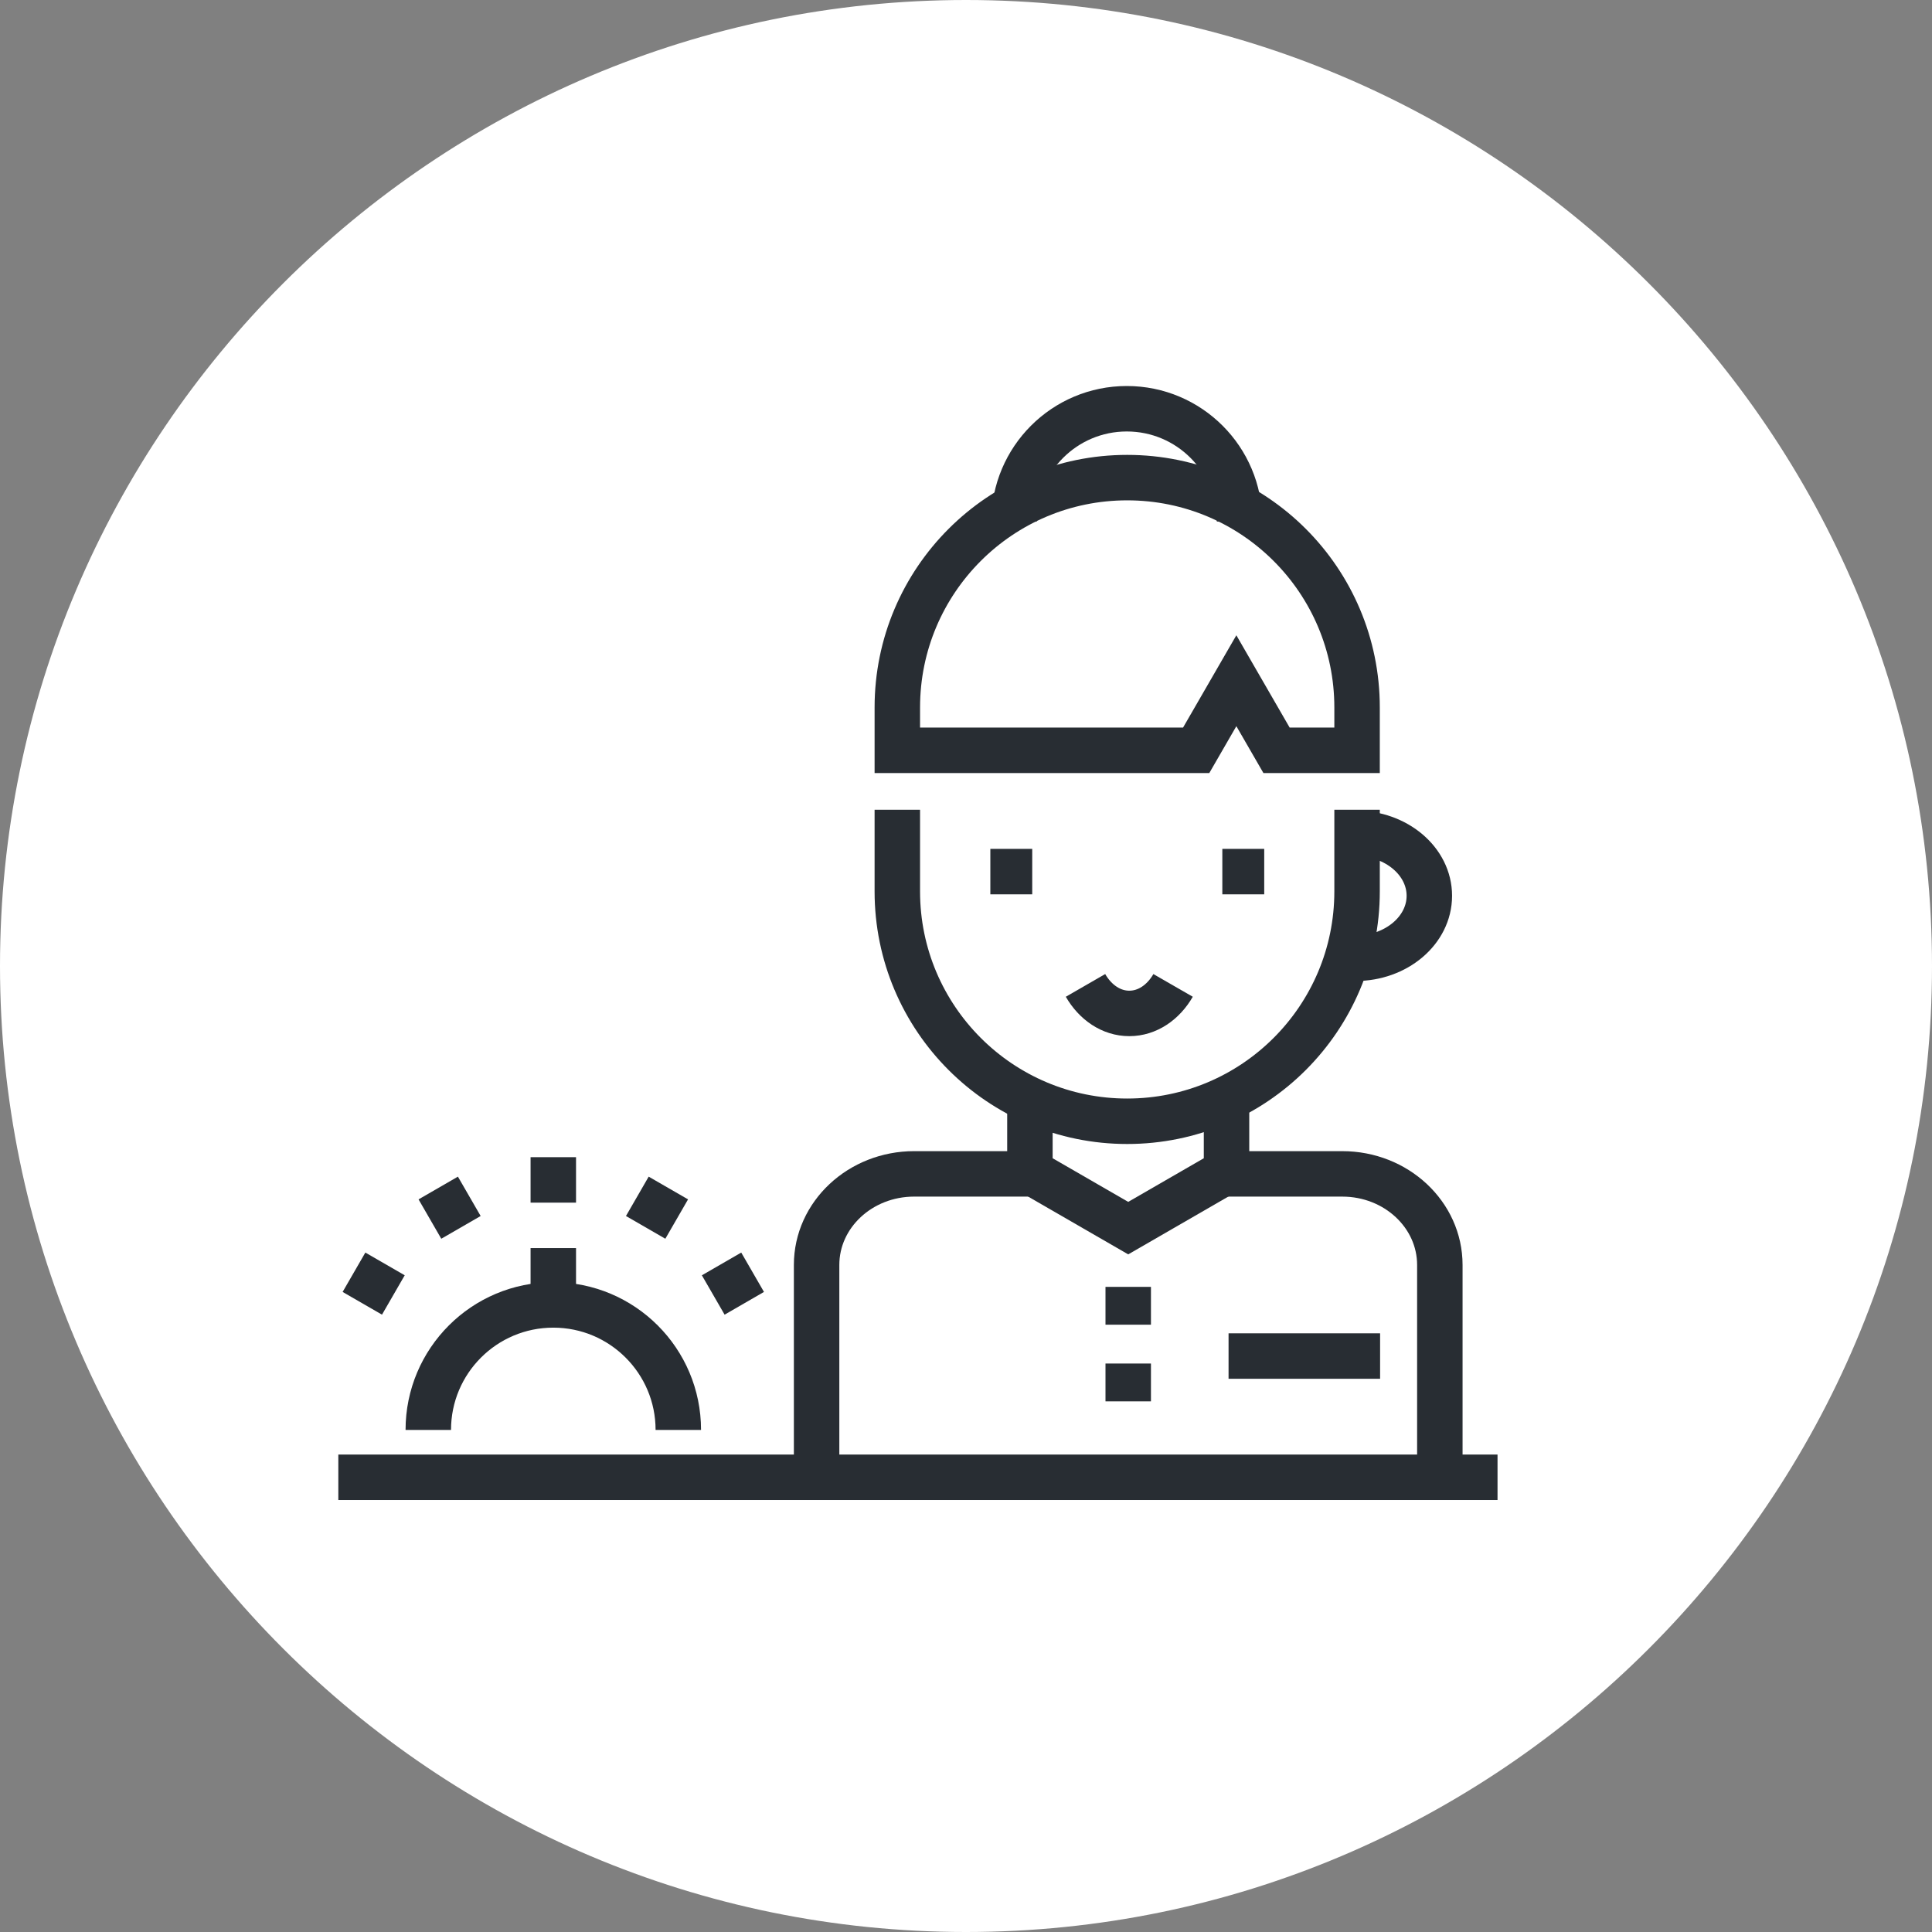
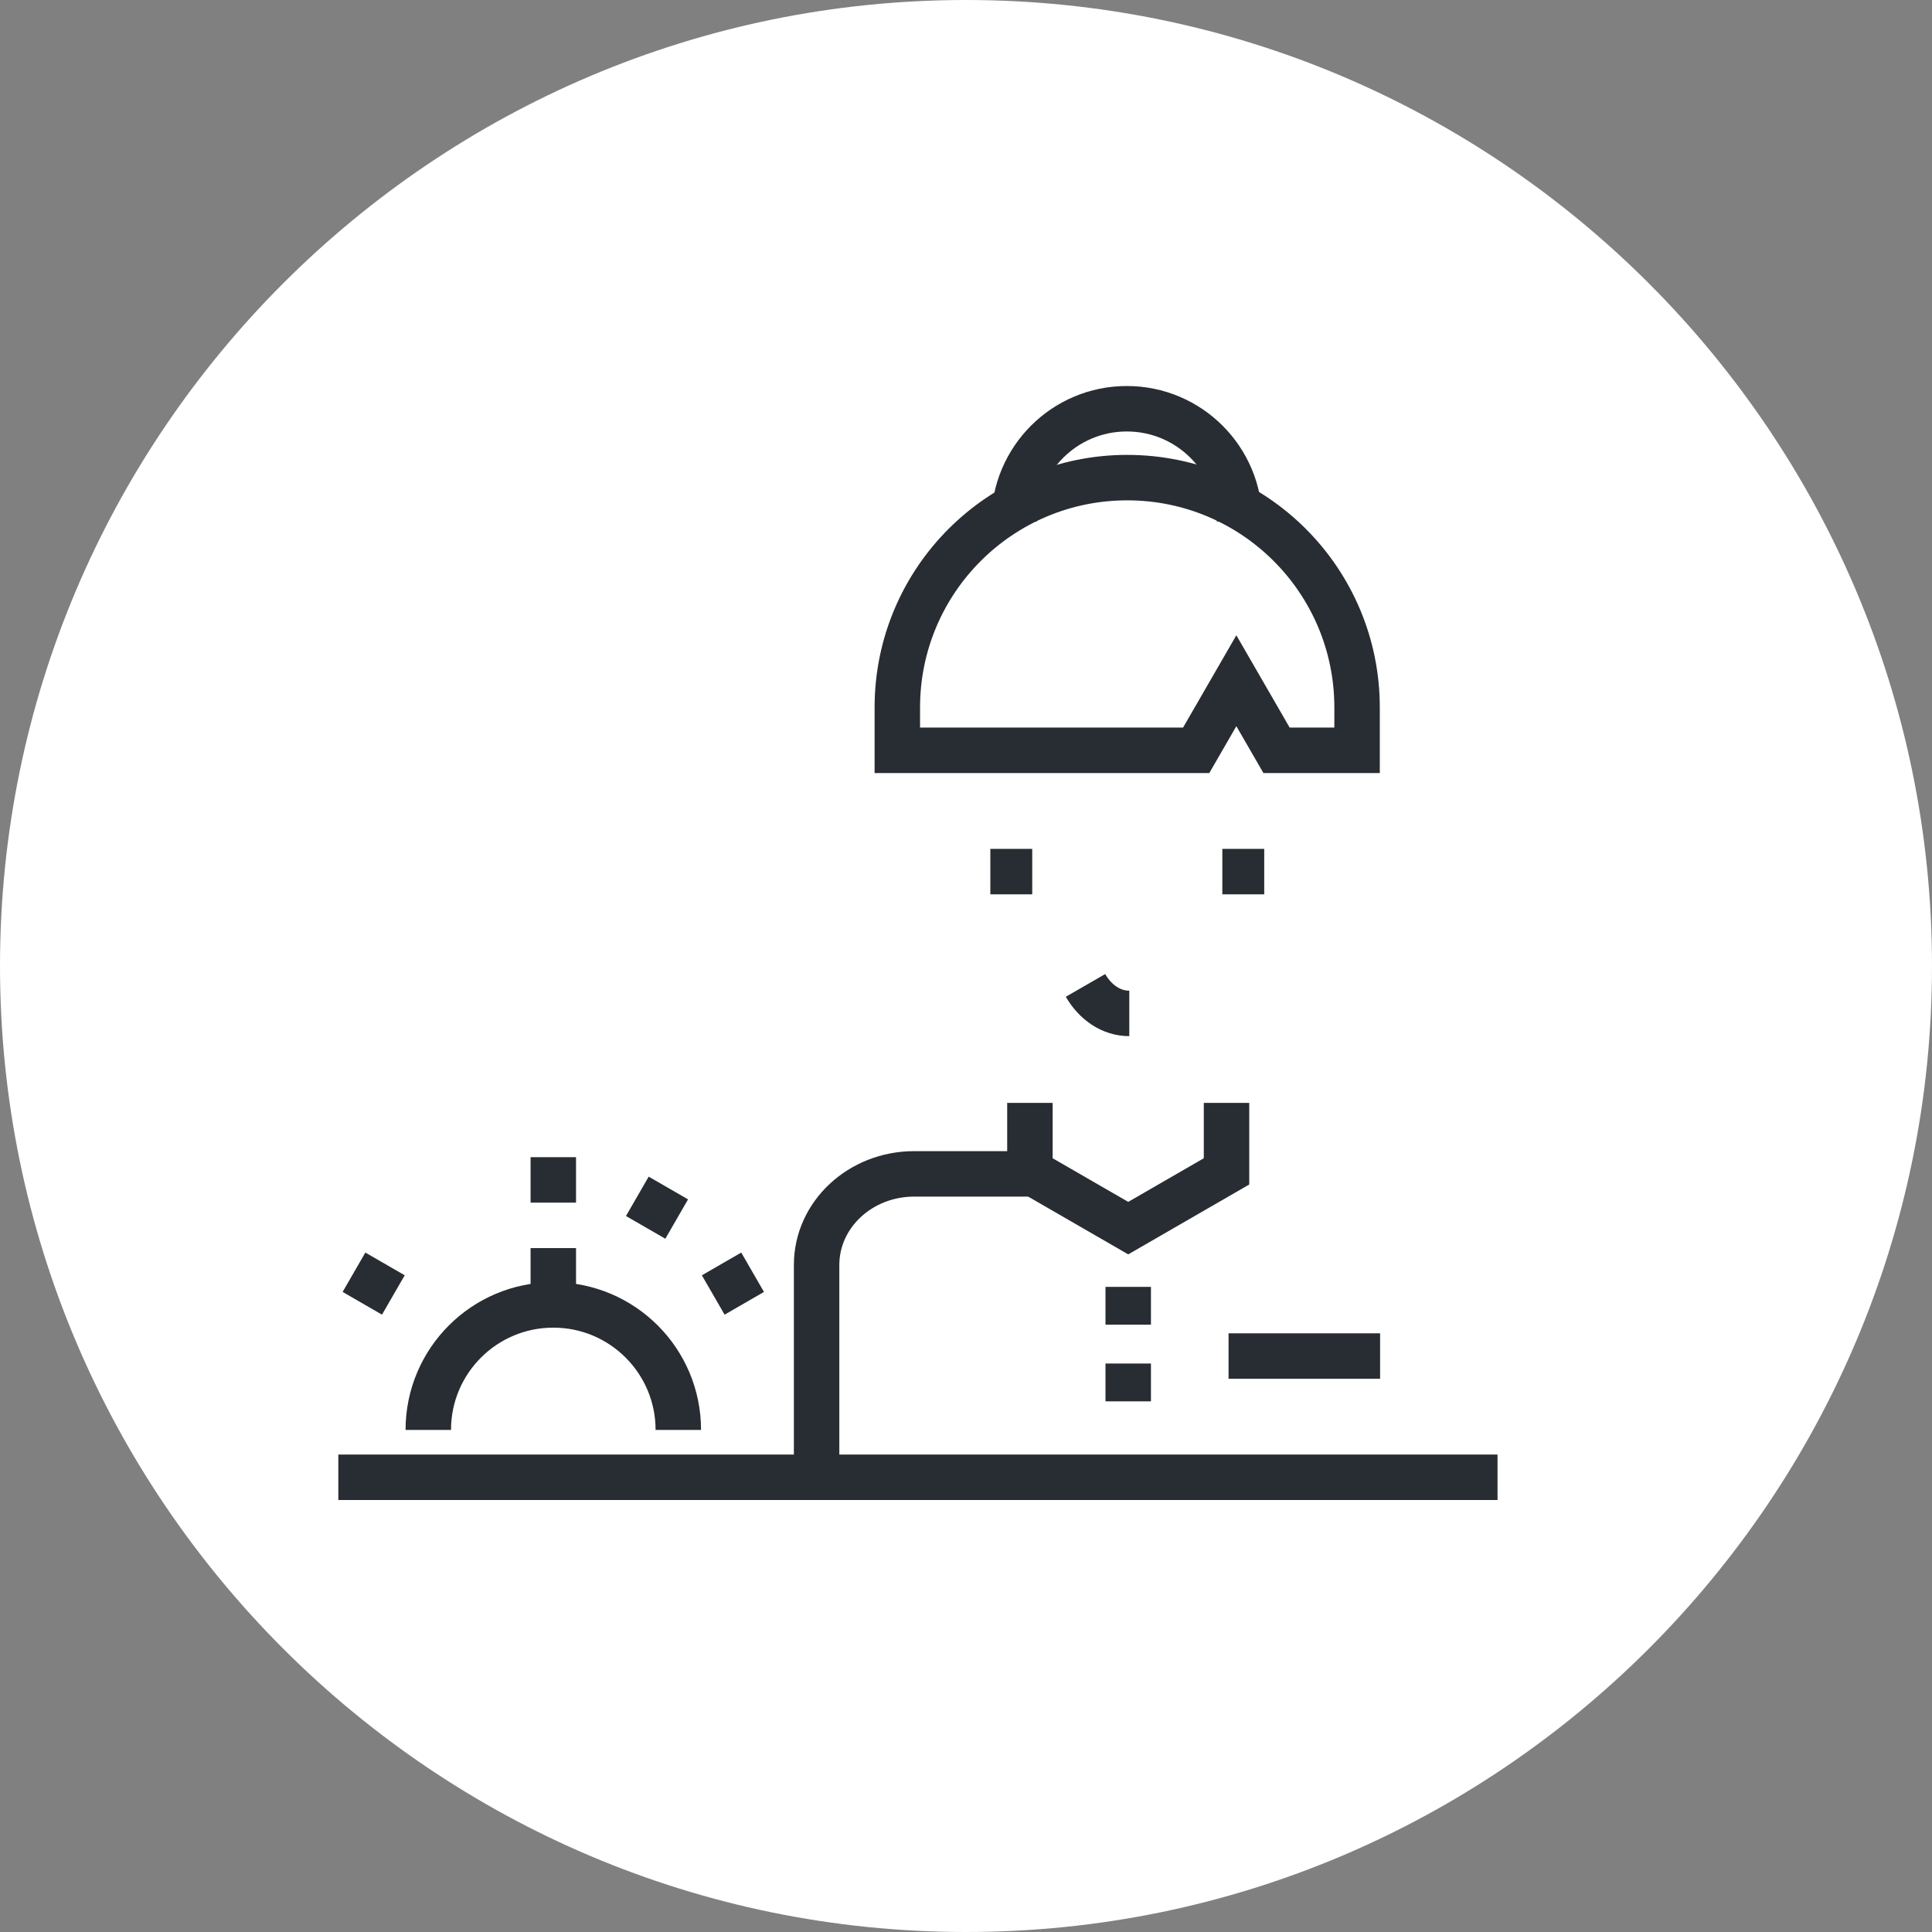
<svg xmlns="http://www.w3.org/2000/svg" version="1.1" x="0px" y="0px" width="170px" height="170px" viewBox="0 0 170 170" enable-background="new 0 0 170 170" xml:space="preserve">
  <rect x="0" y="0" width="170" height="170" fill="#808080" stroke="none" />
  <g id="Background">
</g>
  <g id="Circle">
    <g>
      <path fill="#FFFFFF" d="M85,170c-46.869,0-85-38.131-85-85S38.131,0,85,0s85,38.131,85,85S131.869,170,85,170z" />
    </g>
  </g>
  <g id="TEXT">
</g>
  <g id="Icons">
    <g>
-       <path fill="none" stroke="#282D33" stroke-width="4" d="M119.27,73.322c3.59,0,6.5,2.462,6.5,5.5s-2.91,5.5-6.5,5.5" />
-       <path fill="none" stroke="#282D33" stroke-width="4" d="M107.924,103.292h10.187c4.741,0,8.583,3.588,8.583,8.014v20.016" />
      <path fill="none" stroke="#282D33" stroke-width="4" d="M71.854,131.321v-20.016c0-4.426,3.844-8.014,8.584-8.014h10.185" />
      <polyline fill="none" stroke="#282D33" stroke-width="4" points="107.924,97.046 107.924,103.071 99.274,108.065 90.624,103.071     90.624,97.046   " />
      <path fill="none" stroke="#282D33" stroke-width="4" d="M89.226,45.89c0-5.48,4.442-9.924,9.923-9.924s9.923,4.443,9.923,9.924" />
-       <path fill="none" stroke="#282D33" stroke-width="4" d="M119.411,71.252v7.183c0,11.171-9.055,20.227-20.227,20.227l0,0    c-11.17,0-20.227-9.056-20.227-20.227v-7.183" />
      <line fill="none" stroke="#282D33" stroke-width="4" x1="99.274" y1="113.234" x2="99.274" y2="116.562" />
      <line fill="none" stroke="#282D33" stroke-width="4" x1="99.274" y1="119.979" x2="99.274" y2="123.307" />
      <path fill="none" stroke="#282D33" stroke-width="4" d="M99.184,42.026c-11.17,0-20.227,9.056-20.227,20.226v3.769h26.297    l3.535-6.123l3.536,6.123h7.086v-3.769C119.411,51.082,110.355,42.026,99.184,42.026z" />
-       <path fill="none" stroke="#282D33" stroke-width="4" d="M95.515,86.708c0.859,1.49,2.263,2.465,3.853,2.465    c1.592,0,2.996-0.975,3.854-2.465" />
+       <path fill="none" stroke="#282D33" stroke-width="4" d="M95.515,86.708c0.859,1.49,2.263,2.465,3.853,2.465    " />
      <line fill="none" stroke="#282D33" stroke-width="4" x1="90.827" y1="76.694" x2="87.142" y2="76.694" />
      <line fill="none" stroke="#282D33" stroke-width="4" x1="111.241" y1="76.694" x2="107.555" y2="76.694" />
      <line fill="none" stroke="#282D33" stroke-width="4" x1="29.77" y1="129.989" x2="131.77" y2="129.989" />
      <line fill="none" stroke="#282D33" stroke-width="4" x1="121.437" y1="119.321" x2="108.103" y2="119.321" />
      <path fill="none" stroke="#282D33" stroke-width="4" d="M59.686,125.822c0-6.075-4.925-11-11-11s-11,4.925-11,11" />
      <line fill="none" stroke="#282D33" stroke-width="4" x1="48.686" y1="113.822" x2="48.686" y2="109.822" />
      <line fill="none" stroke="#282D33" stroke-width="4" x1="48.686" y1="105.822" x2="48.686" y2="101.822" />
-       <line fill="none" stroke="#282D33" stroke-width="4" x1="40.561" y1="107.999" x2="38.561" y2="104.535" />
      <line fill="none" stroke="#282D33" stroke-width="4" x1="34.612" y1="113.947" x2="31.148" y2="111.947" />
      <line fill="none" stroke="#282D33" stroke-width="4" x1="62.759" y1="113.948" x2="66.223" y2="111.947" />
      <line fill="none" stroke="#282D33" stroke-width="4" x1="56.812" y1="107.999" x2="58.811" y2="104.535" />
    </g>
  </g>
</svg>